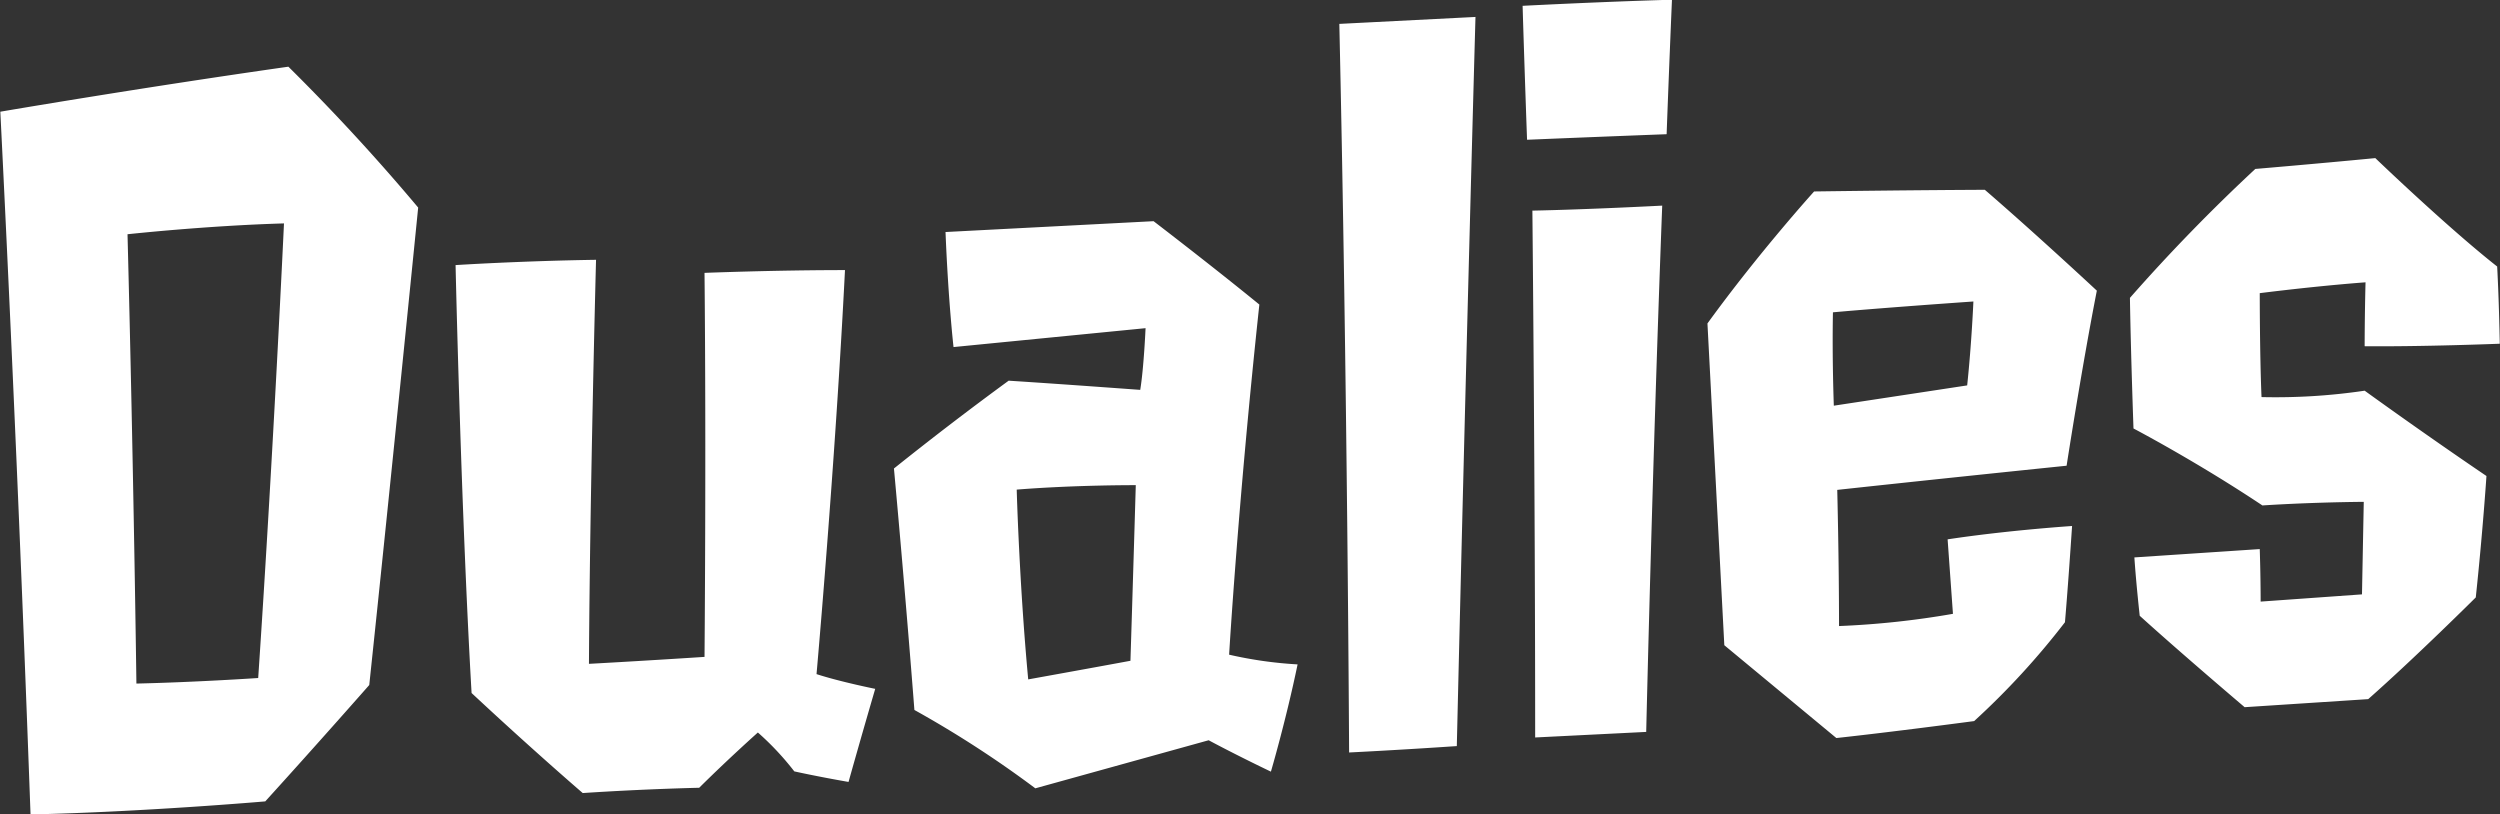
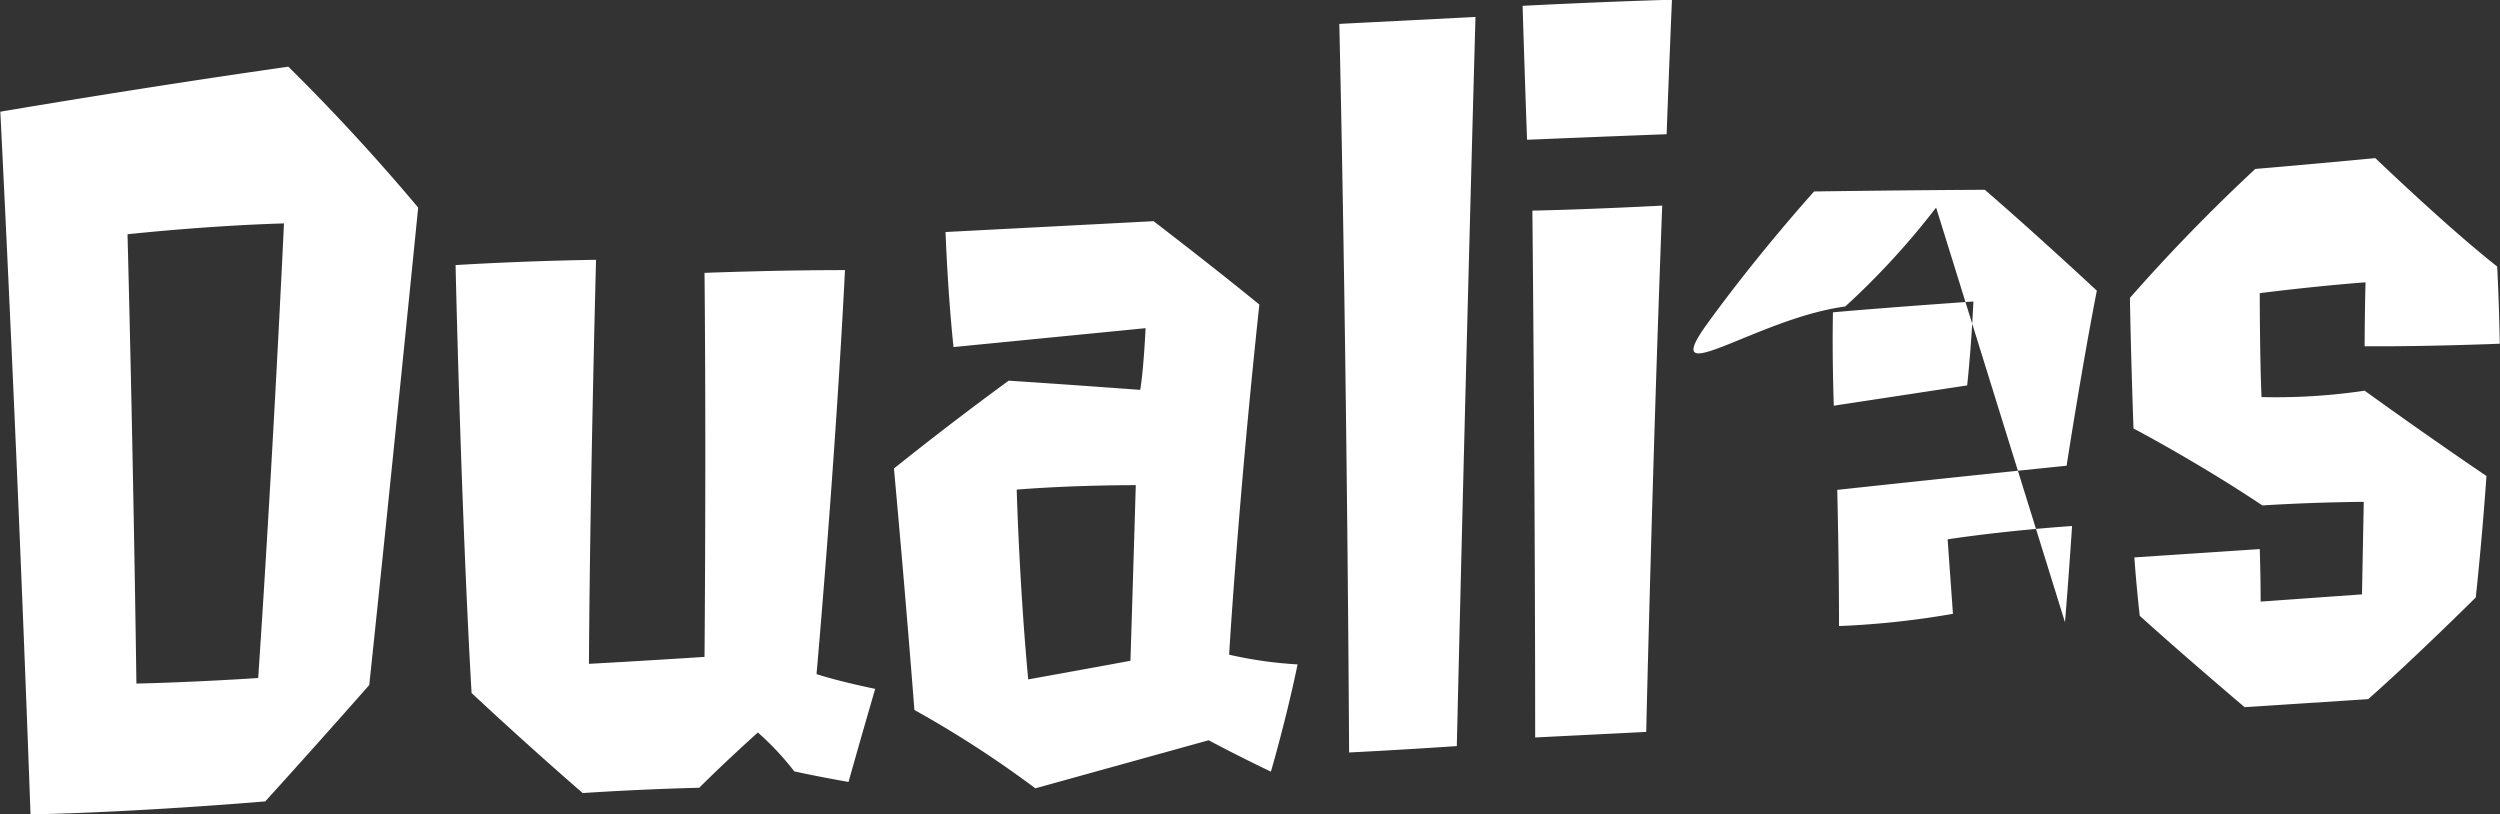
<svg xmlns="http://www.w3.org/2000/svg" width="89.969" height="29.31">
  <rect width="100%" height="100%" fill="#333333" stroke="none" />
-   <path d="M902.808 1497.74s2.847-.31 5.631-.39c0 0-.384 8.27-.928 16.36 0 0-2.208.15-4.383.2 0 0-.096-7.48-.32-16.17Zm8.7 16.22c.8-7.56 1.76-17.18 1.76-17.18a74.424 74.424 0 0 0-4.671-5.07c-5.343.76-10.366 1.62-10.366 1.62a1901.9 1901.9 0 0 1 1.087 25.29c4.064-.09 8.447-.47 8.447-.47 1.889-2.08 3.745-4.19 3.745-4.19Zm13.984 1.71a10.082 10.082 0 0 1 1.312 1.4s.8.18 1.952.38c0 0 .416-1.49.96-3.35 0 0-1.248-.25-2.112-.53 0 0 .672-7.55 1.024-14.54-2.528 0-5.055.1-5.055.1.064 6.59 0 13.82 0 13.82-2.464.16-4.159.25-4.159.25.032-6.12.255-14.54.255-14.54-2.719.04-5.055.19-5.055.19s.192 8.73.576 15.4c2.208 2.06 4 3.6 4 3.6 2.271-.15 4.191-.19 4.191-.19 1.09-1.08 2.113-1.99 2.113-1.99Zm9.314-8.74c2.143-.17 4.287-.16 4.287-.16-.1 3.43-.192 6.32-.192 6.32-1.184.22-3.679.67-3.679.67-.322-3.44-.414-6.83-.414-6.83Zm6.91 9.02s.864.47 2.24 1.13c0 0 .544-1.85.96-3.86a14.69 14.69 0 0 1-2.464-.35s.32-5.45 1.088-12.6c-1.728-1.41-3.807-3-3.807-3l-7.487.39c.1 2.49.288 4.14.288 4.14l6.911-.68s-.064 1.45-.192 2.22c-.032 0-2.56-.19-4.735-.33a119.88 119.88 0 0 0-4.128 3.16c.448 4.9.736 8.69.736 8.69a38.384 38.384 0 0 1 4.352 2.82Zm8.93.21c.32-13.68.672-26.24.672-26.24l-4.9.25c.288 12.85.352 26.22.352 26.22s1.67-.08 3.878-.23Zm6.816-.51s.224-9.68.576-18.94c0 0-2.656.14-4.672.18 0 0 .1 9.97.1 18.96Zm.735-21.51c.1-2.72.192-4.84.192-4.84-2.719.08-5.375.22-5.375.22.064 2.17.16 4.82.16 4.82 2.626-.11 5.026-.2 5.026-.2Zm6.017 9.77s-.064-1.66-.032-3.36c0 0 1.631-.15 5.055-.39 0 0-.064 1.51-.224 3.02Zm8.318 7.79s.1-1.12.256-3.46c0 0-2.3.15-4.479.48l.192 2.68a30.989 30.989 0 0 1-4.1.44c0-2.4-.064-4.9-.064-4.9s3.295-.36 8.254-.87c0 0 .544-3.52 1.088-6.3 0 0-2.144-2-4.031-3.63 0 0-2.528.01-6.143.06 0 0-1.984 2.19-3.839 4.75l.607 11.58 4.032 3.34s1.791-.19 4.959-.61a27.675 27.675 0 0 0 3.27-3.56Zm15.552-12.8c-1.792-1.41-4.383-3.9-4.383-3.9-2.176.21-4.319.39-4.319.39a64.36 64.36 0 0 0-4.512 4.64c.032 2.02.128 4.7.128 4.7s2.272 1.19 4.64 2.77c0 0 1.567-.11 3.647-.13l-.064 3.33-3.647.26c0-.93-.032-1.89-.032-1.89l-4.512.3c.064.95.192 2.1.192 2.1 1.5 1.36 3.776 3.29 3.776 3.29l4.447-.29c1.7-1.5 3.871-3.66 3.871-3.66.256-2.41.384-4.37.384-4.37-2.272-1.54-4.383-3.07-4.383-3.07a21.777 21.777 0 0 1-3.711.23c-.064-1.47-.064-3.74-.064-3.74 2.239-.28 3.807-.39 3.807-.39-.032 1.25-.032 2.3-.032 2.3 2.079.02 4.863-.09 4.863-.09-.03-1.66-.094-2.78-.094-2.78Z" transform="translate(-898.219 -1489.31)" style="fill:#fff;fill-rule:evenodd" />
+   <path d="M902.808 1497.74s2.847-.31 5.631-.39c0 0-.384 8.27-.928 16.36 0 0-2.208.15-4.383.2 0 0-.096-7.48-.32-16.17Zm8.7 16.22c.8-7.56 1.76-17.18 1.76-17.18a74.424 74.424 0 0 0-4.671-5.07c-5.343.76-10.366 1.62-10.366 1.62a1901.9 1901.9 0 0 1 1.087 25.29c4.064-.09 8.447-.47 8.447-.47 1.889-2.08 3.745-4.19 3.745-4.19Zm13.984 1.71a10.082 10.082 0 0 1 1.312 1.4s.8.18 1.952.38c0 0 .416-1.49.96-3.35 0 0-1.248-.25-2.112-.53 0 0 .672-7.55 1.024-14.54-2.528 0-5.055.1-5.055.1.064 6.59 0 13.82 0 13.82-2.464.16-4.159.25-4.159.25.032-6.12.255-14.54.255-14.54-2.719.04-5.055.19-5.055.19s.192 8.73.576 15.4c2.208 2.06 4 3.6 4 3.6 2.271-.15 4.191-.19 4.191-.19 1.09-1.08 2.113-1.99 2.113-1.99Zm9.314-8.74c2.143-.17 4.287-.16 4.287-.16-.1 3.43-.192 6.32-.192 6.32-1.184.22-3.679.67-3.679.67-.322-3.44-.414-6.83-.414-6.83Zm6.91 9.02s.864.47 2.24 1.13c0 0 .544-1.85.96-3.86a14.69 14.69 0 0 1-2.464-.35s.32-5.45 1.088-12.6c-1.728-1.41-3.807-3-3.807-3l-7.487.39c.1 2.49.288 4.14.288 4.14l6.911-.68s-.064 1.45-.192 2.22c-.032 0-2.56-.19-4.735-.33a119.88 119.88 0 0 0-4.128 3.16c.448 4.9.736 8.69.736 8.69a38.384 38.384 0 0 1 4.352 2.82Zm8.93.21c.32-13.68.672-26.24.672-26.24l-4.9.25c.288 12.85.352 26.22.352 26.22s1.67-.08 3.878-.23Zm6.816-.51s.224-9.68.576-18.94c0 0-2.656.14-4.672.18 0 0 .1 9.97.1 18.96Zm.735-21.51c.1-2.72.192-4.84.192-4.84-2.719.08-5.375.22-5.375.22.064 2.17.16 4.82.16 4.82 2.626-.11 5.026-.2 5.026-.2Zm6.017 9.77s-.064-1.66-.032-3.36c0 0 1.631-.15 5.055-.39 0 0-.064 1.51-.224 3.02Zm8.318 7.79s.1-1.12.256-3.46c0 0-2.3.15-4.479.48l.192 2.68a30.989 30.989 0 0 1-4.1.44c0-2.4-.064-4.9-.064-4.9s3.295-.36 8.254-.87c0 0 .544-3.52 1.088-6.3 0 0-2.144-2-4.031-3.63 0 0-2.528.01-6.143.06 0 0-1.984 2.19-3.839 4.75s1.791-.19 4.959-.61a27.675 27.675 0 0 0 3.27-3.56Zm15.552-12.8c-1.792-1.41-4.383-3.9-4.383-3.9-2.176.21-4.319.39-4.319.39a64.36 64.36 0 0 0-4.512 4.64c.032 2.02.128 4.7.128 4.7s2.272 1.19 4.64 2.77c0 0 1.567-.11 3.647-.13l-.064 3.33-3.647.26c0-.93-.032-1.89-.032-1.89l-4.512.3c.064.95.192 2.1.192 2.1 1.5 1.36 3.776 3.29 3.776 3.29l4.447-.29c1.7-1.5 3.871-3.66 3.871-3.66.256-2.41.384-4.37.384-4.37-2.272-1.54-4.383-3.07-4.383-3.07a21.777 21.777 0 0 1-3.711.23c-.064-1.47-.064-3.74-.064-3.74 2.239-.28 3.807-.39 3.807-.39-.032 1.25-.032 2.3-.032 2.3 2.079.02 4.863-.09 4.863-.09-.03-1.66-.094-2.78-.094-2.78Z" transform="translate(-898.219 -1489.31)" style="fill:#fff;fill-rule:evenodd" />
</svg>